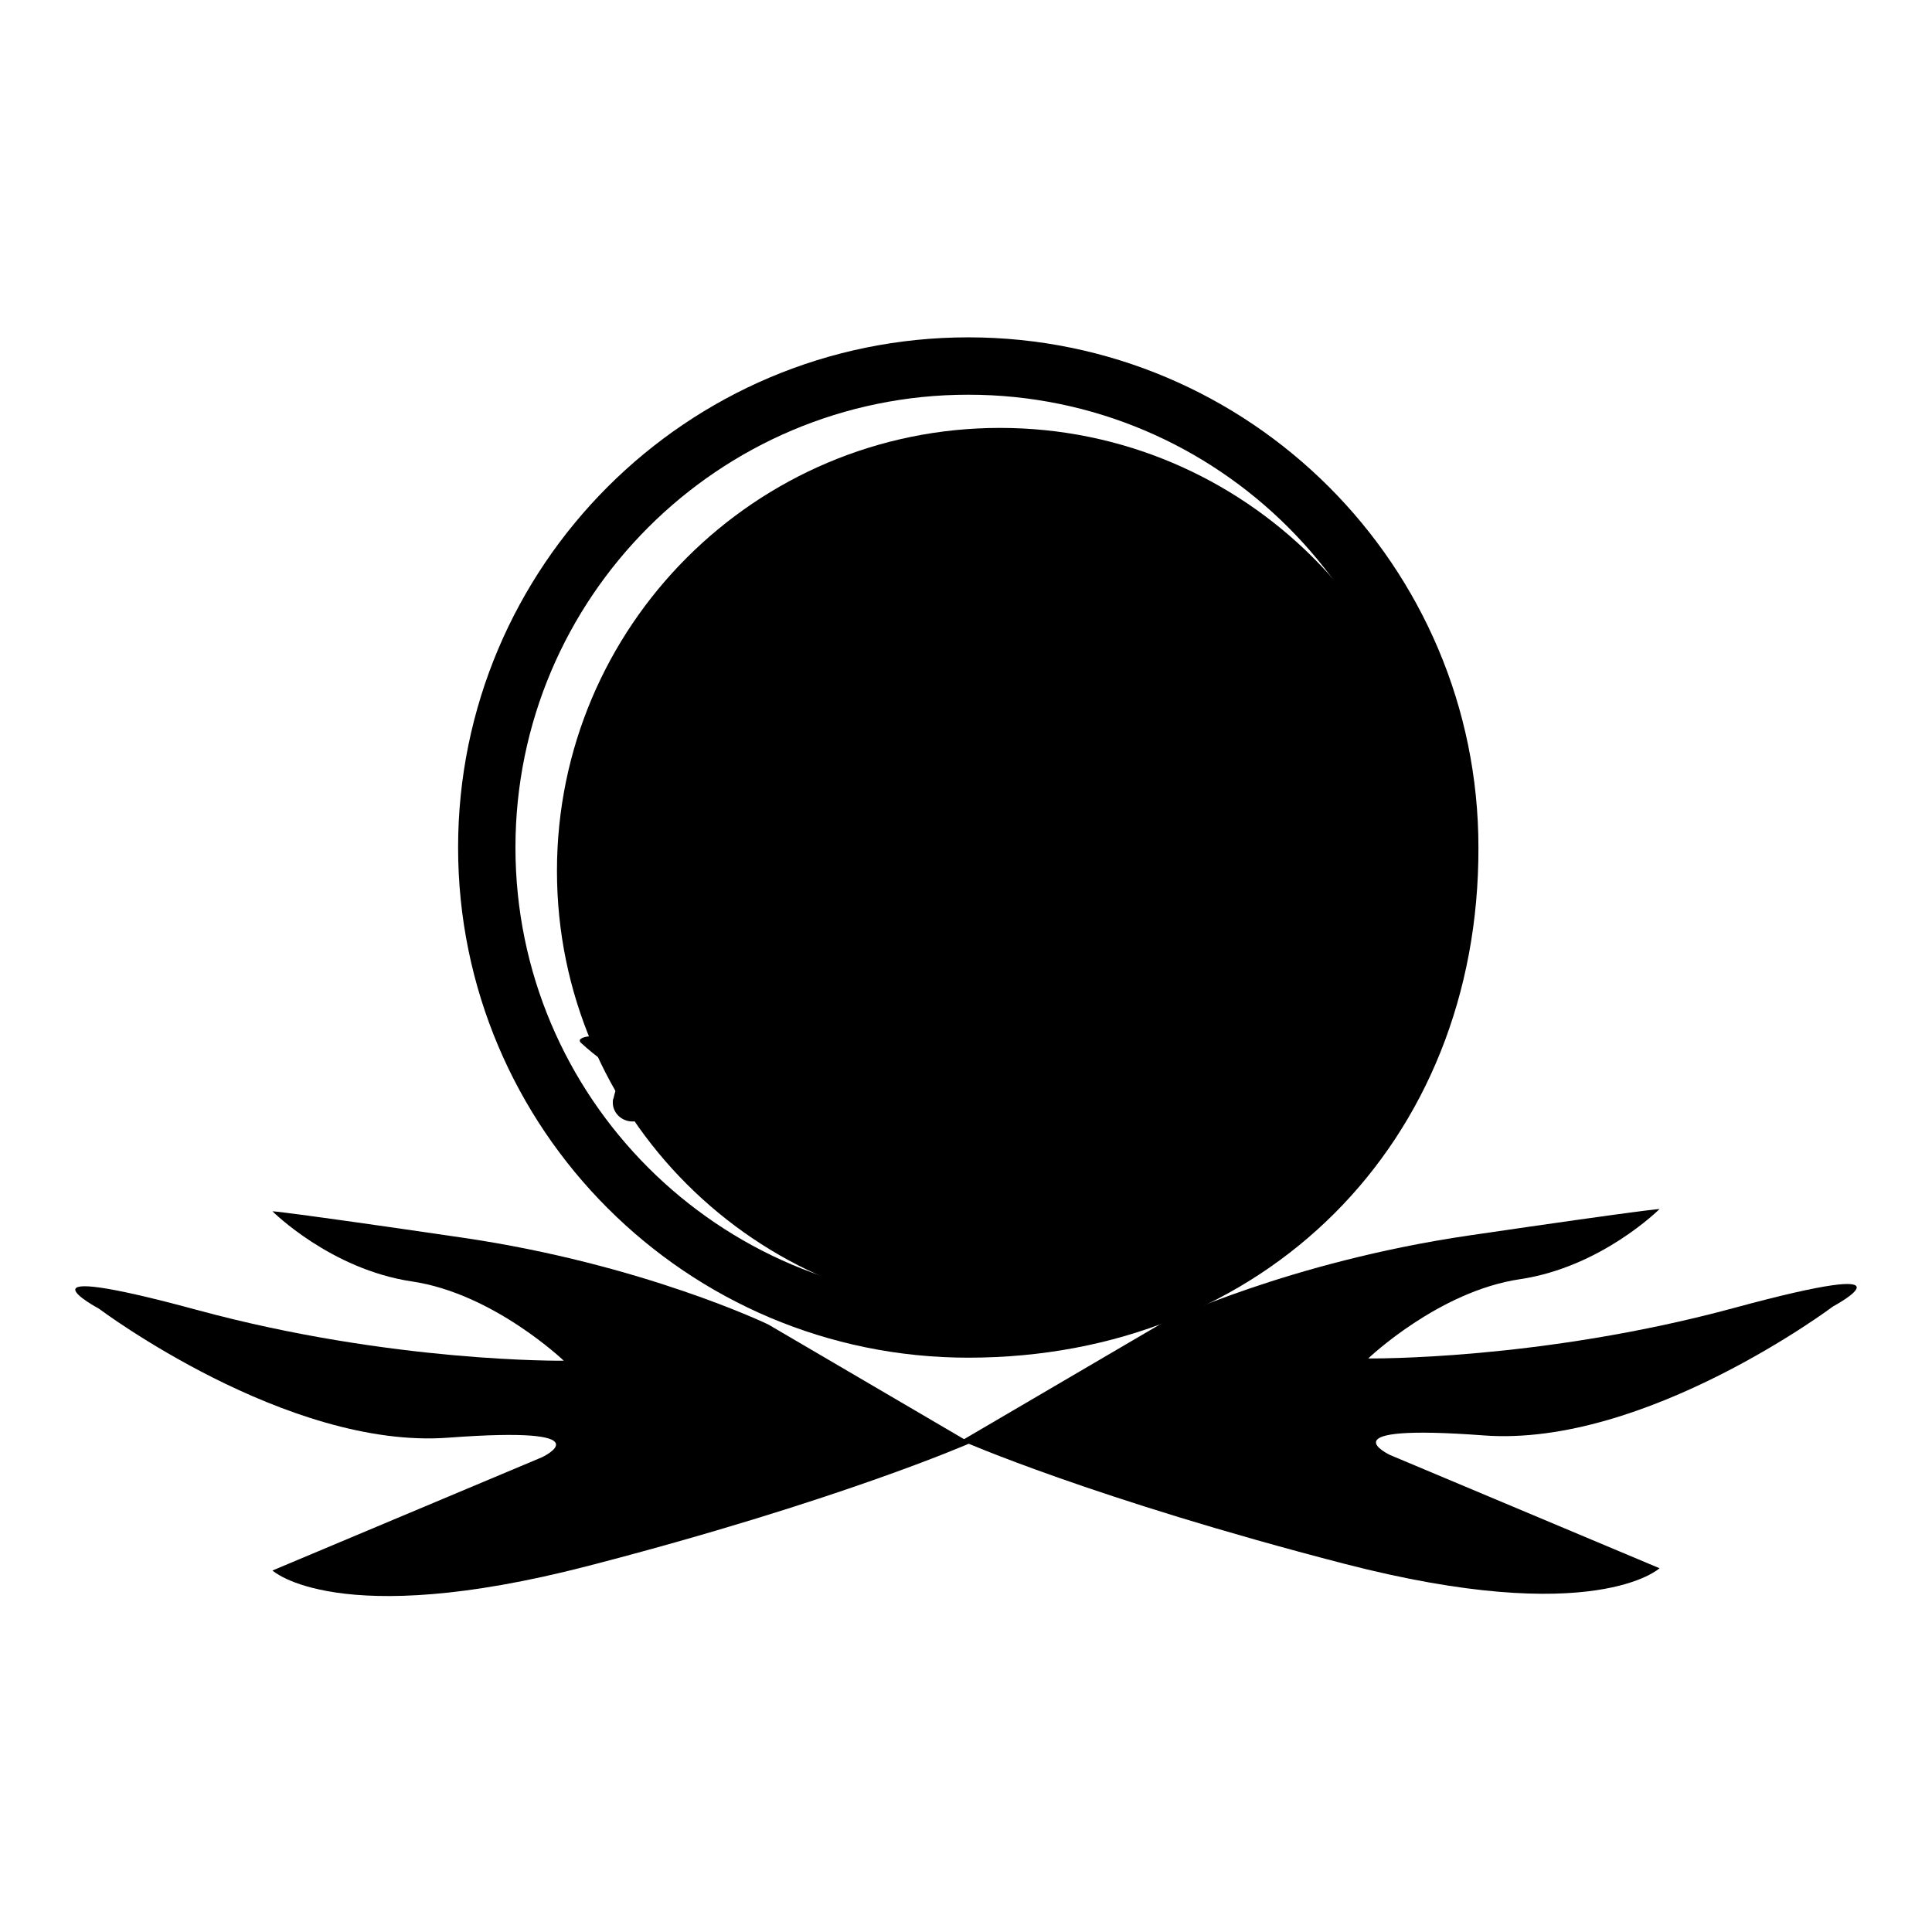
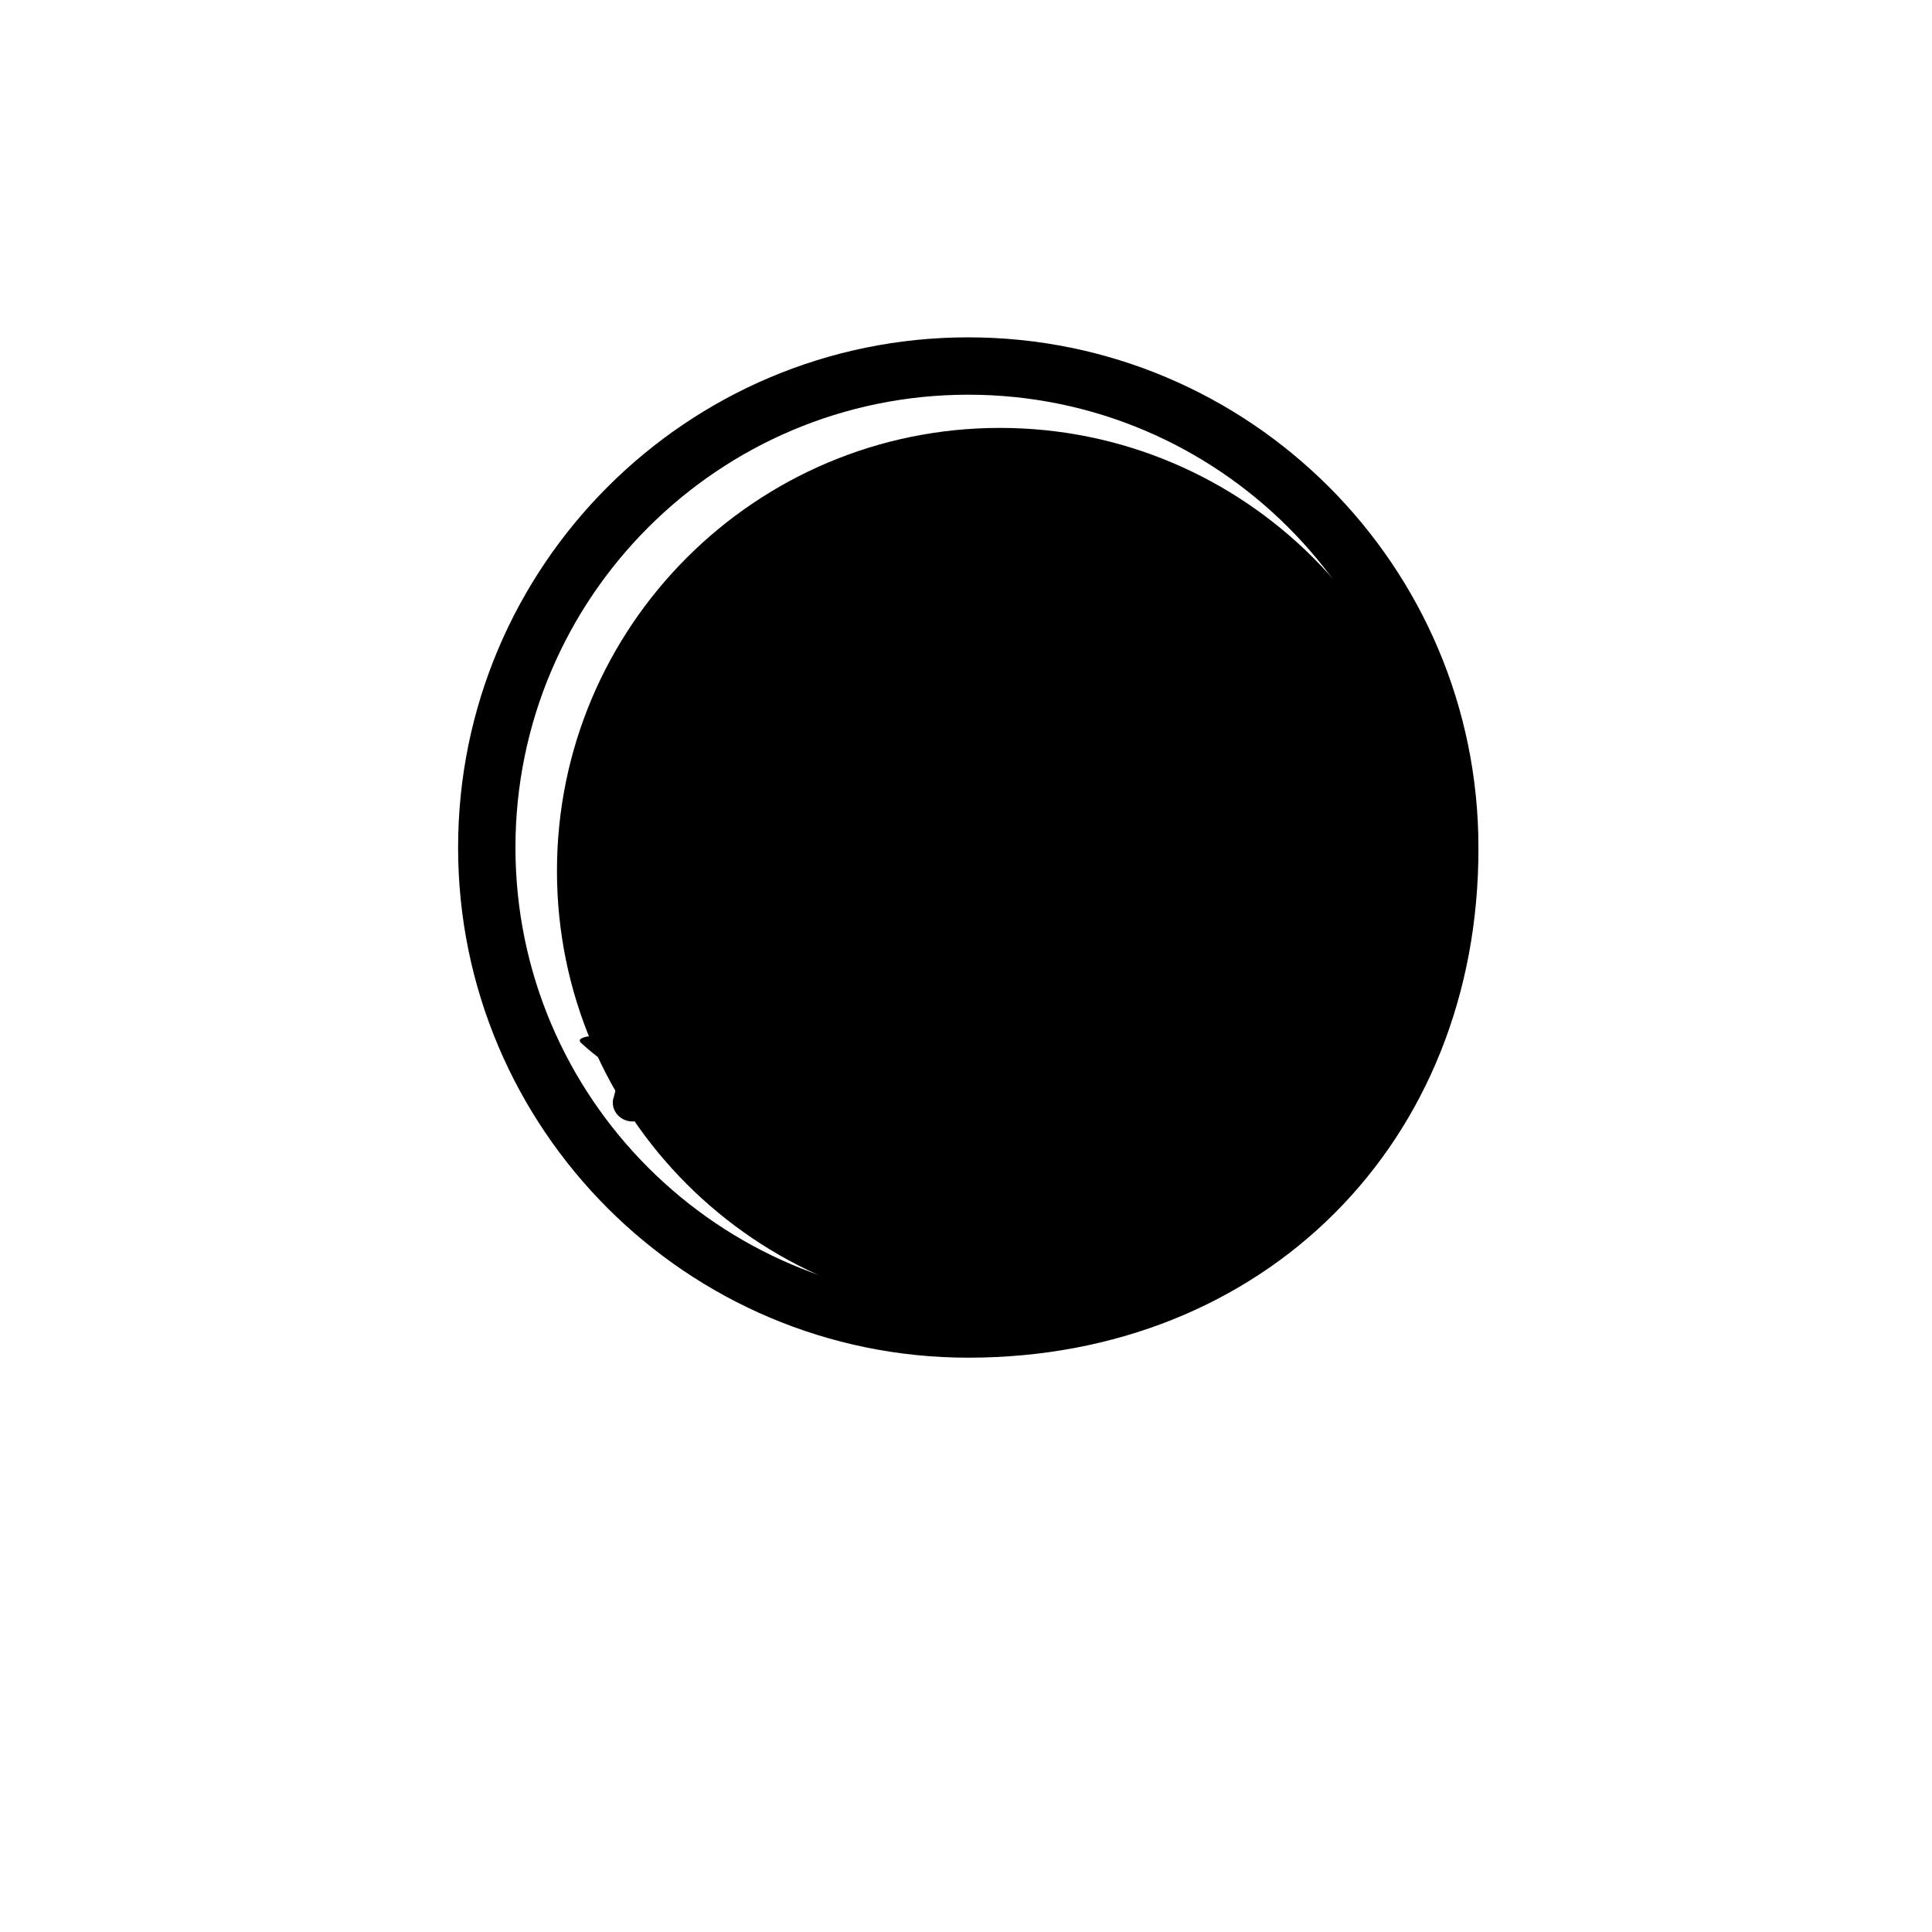
<svg xmlns="http://www.w3.org/2000/svg" version="1.1" x="0px" y="0px" viewBox="0 0 256 256" enable-background="new 0 0 256 256" xml:space="preserve">
  <g>
    <path fill="#000000" d="M73.8,115.4c0,32.4,26.3,58.7,58.7,58.7s58.7-26.3,58.7-58.7s-26.3-58.7-58.7-58.7S73.8,83,73.8,115.4z" />
    <path fill="#000000" d="M128.3,179.9c-37.3,0-67.6-30.3-67.6-67.6c0-37.3,30.3-67.6,67.6-67.6c37.3,0,67.6,30.3,67.6,67.6 C196,151.4,167.5,179.9,128.3,179.9z M128.3,52.3c-33.1,0-60,26.9-60,60s26.9,60,60,60c34.8,0,60-25.2,60-60 C188.3,79.2,161.4,52.3,128.3,52.3z" />
    <path fill="#000000" d="M84.4,92.7c0,8.7,7.1,15.8,15.8,15.8c8.7,0,15.8-7.1,15.8-15.8c0-8.7-7.1-15.8-15.8-15.8 C91.5,76.9,84.4,84,84.4,92.7z" />
    <path fill="#000000" d="M139.9,92.7c0,8.7,7.1,15.8,15.8,15.8c8.7,0,15.8-7.1,15.8-15.8c0-8.7-7.1-15.8-15.8-15.8 C147,76.9,139.9,84,139.9,92.7z" />
    <path fill="#000000" d="M130.6,161.8c-23,1.9-48.6-19.7-49.1-20.1c-1.4-1.1-2.2-1.4-4.5-3.5c-1-0.9,2.5-1.3,3.6-0.4 c2.2,0.7,11.3,9,28.9,13.2c23.4,5.7,46.3,0.9,68.3-14.3c1.2-0.8,2.7-0.5,3.5,0.7c0.8,1.2-1.9,2.7-3.9,3.8 C157,153,145.6,161.8,130.6,161.8z" />
    <path fill="#000000" d="M83.8,148.6c-1.4,0-2.6-1.1-2.6-2.5c0-0.2,0-0.4,0.1-0.6c1.3-5.6,5.4-9.7,5.5-9.9c1-1,2.6-1,3.6,0 s1,2.6,0,3.6c-0.1,0.1-3.2,3.3-4.1,7.4C86,147.8,85,148.6,83.8,148.6z M93.2,150.5c-1.1,0-2.2-0.8-2.5-1.9 c-0.6-2.3,1.1-5.3,2.7-7.5c0.8-1.1,2.4-1.4,3.6-0.6c1.1,0.8,1.4,2.4,0.6,3.6c-0.9,1.2-1.7,2.8-1.9,3.4c0.2,1.4-0.7,2.7-2.1,2.9 C93.5,150.5,93.4,150.5,93.2,150.5z M103.1,152.7c-1.4,0-2.6-1.1-2.6-2.6c0-0.3,0-0.5,0.1-0.8c1.6-4.8,2.9-8.5,2.9-8.5 c0.5-1.3,2-2,3.3-1.5c1.3,0.5,1.9,1.9,1.5,3.1c0,0-1.3,3.6-2.9,8.4C105.2,152,104.2,152.7,103.1,152.7z M114.6,157.5 c-1.1,0-2.1-0.7-2.5-1.9c-1.4-5.1,0.3-9,1.6-10.4c0.9-1.1,2.6-1.1,3.6-0.2c1,0.9,1.1,2.4,0.3,3.5c-0.1,0.1-1.6,2.2-0.6,5.8 c0.4,1.4-0.4,2.8-1.8,3.1C115.1,157.5,114.8,157.5,114.6,157.5L114.6,157.5z M138.2,156.6c-1.4,0-2.6-1.1-2.6-2.6 c0-2.4-0.6-7.6-0.6-7.7c-0.2-1.4,0.8-2.7,2.2-2.8l0,0c1.4-0.2,2.7,0.8,2.8,2.2c0,0,0,0,0,0c0,0.2,0.7,5.6,0.7,8.3 C140.8,155.4,139.6,156.6,138.2,156.6L138.2,156.6z M148.4,153.7c-1.3,0-2.3-0.9-2.5-2.2c-0.1-0.5-0.8-2.6-1.4-4.3 c-0.5-1.3,0.2-2.8,1.5-3.3c1.3-0.5,2.8,0.2,3.3,1.5c0.3,0.9,1.4,4,1.6,5.3c0.2,1.4-0.8,2.7-2.2,2.9 C148.7,153.7,148.5,153.7,148.4,153.7z M170,146.4c-1.2,0-2.3-0.9-2.5-2.1c-0.2-0.7-1.4-3.2-2.4-5.3c-0.6-1.3-0.1-2.8,1.2-3.4 c1.3-0.6,2.8-0.1,3.4,1.2c0,0,0,0,0,0.1c2.8,5.9,2.8,6.4,2.8,7C172.5,145.2,171.4,146.4,170,146.4L170,146.4z M157.8,147.8 c-1.3,0-2.4-0.9-2.5-2.2c-0.2-1.1-0.5-2.2-1-3.3c-0.7-1.2-0.2-2.8,1-3.5c1.2-0.7,2.8-0.2,3.4,1c0.1,0.2,1.2,2.3,1.6,5 c0.2,1.4-0.8,2.7-2.2,2.9C158.1,147.8,157.9,147.8,157.8,147.8L157.8,147.8z M126.7,158.5c-1.4,0-2.6-1.1-2.6-2.6 c0-3.6,0.6-9,0.7-9.2c0.2-1.4,1.4-2.4,2.8-2.2c1.4,0.2,2.4,1.4,2.2,2.8l0,0c0,0.1-0.6,5.3-0.6,8.6 C129.3,157.3,128.1,158.5,126.7,158.5z" />
    <path fill="#000000" d="M119.7,116.8c-1,2.4-0.9,4.8,0.3,5.3s2.9-1.1,3.9-3.6c1-2.4,0.9-4.8-0.3-5.3S120.7,114.4,119.7,116.8z" />
-     <path fill="#000000" d="M133.1,118.5c-0.8,1.5,1.7,8.6,2.9,10.7c1.2,2.1,2.8,2.6,3.6,1.1c0.8-1.5,0.6-4.4-0.6-6.5 c-0.4-0.7-0.9-1.3-1.2-6.4c0.6-1.8-1.4-6.9-2.6-8.8c-1.3-1.8-2.9-1.9-3.5-0.1c-0.6,1.8-0.1,4.8,1.1,6.6 C133,115.5,133.2,115.7,133.1,118.5z" />
-     <path fill="#000000" d="M101.8,175.5c0,0-16.6-8-40.5-11.5c-23.9-3.5-25.2-3.5-25.2-3.5s7.7,7.7,18.5,9.3 c10.8,1.6,20.1,10.5,20.1,10.5s-22.7,0.3-48.5-6.7c-25.8-7-13.1-0.2-13.1-0.2s24.9,18.7,46.3,17.1c21.4-1.6,12.4,2.6,12.4,2.6 l-35.7,15c0,0,8.6,8,41.8-0.6c33.2-8.6,50.7-16.3,50.7-16.3L101.8,175.5z" />
-     <path fill="#000000" d="M154.2,175.2c0,0,16.6-8,40.5-11.5c23.9-3.5,25.2-3.5,25.2-3.5s-7.7,7.7-18.5,9.3 c-10.8,1.6-20.1,10.5-20.1,10.5s22.7,0.3,48.5-6.7c25.8-7,13.1-0.2,13.1-0.2s-24.9,18.7-46.3,17.1c-21.4-1.6-12.4,2.6-12.4,2.6 l35.7,15c0,0-8.6,8-41.8-0.6c-33.2-8.6-50.7-16.3-50.7-16.3L154.2,175.2z" />
  </g>
</svg>